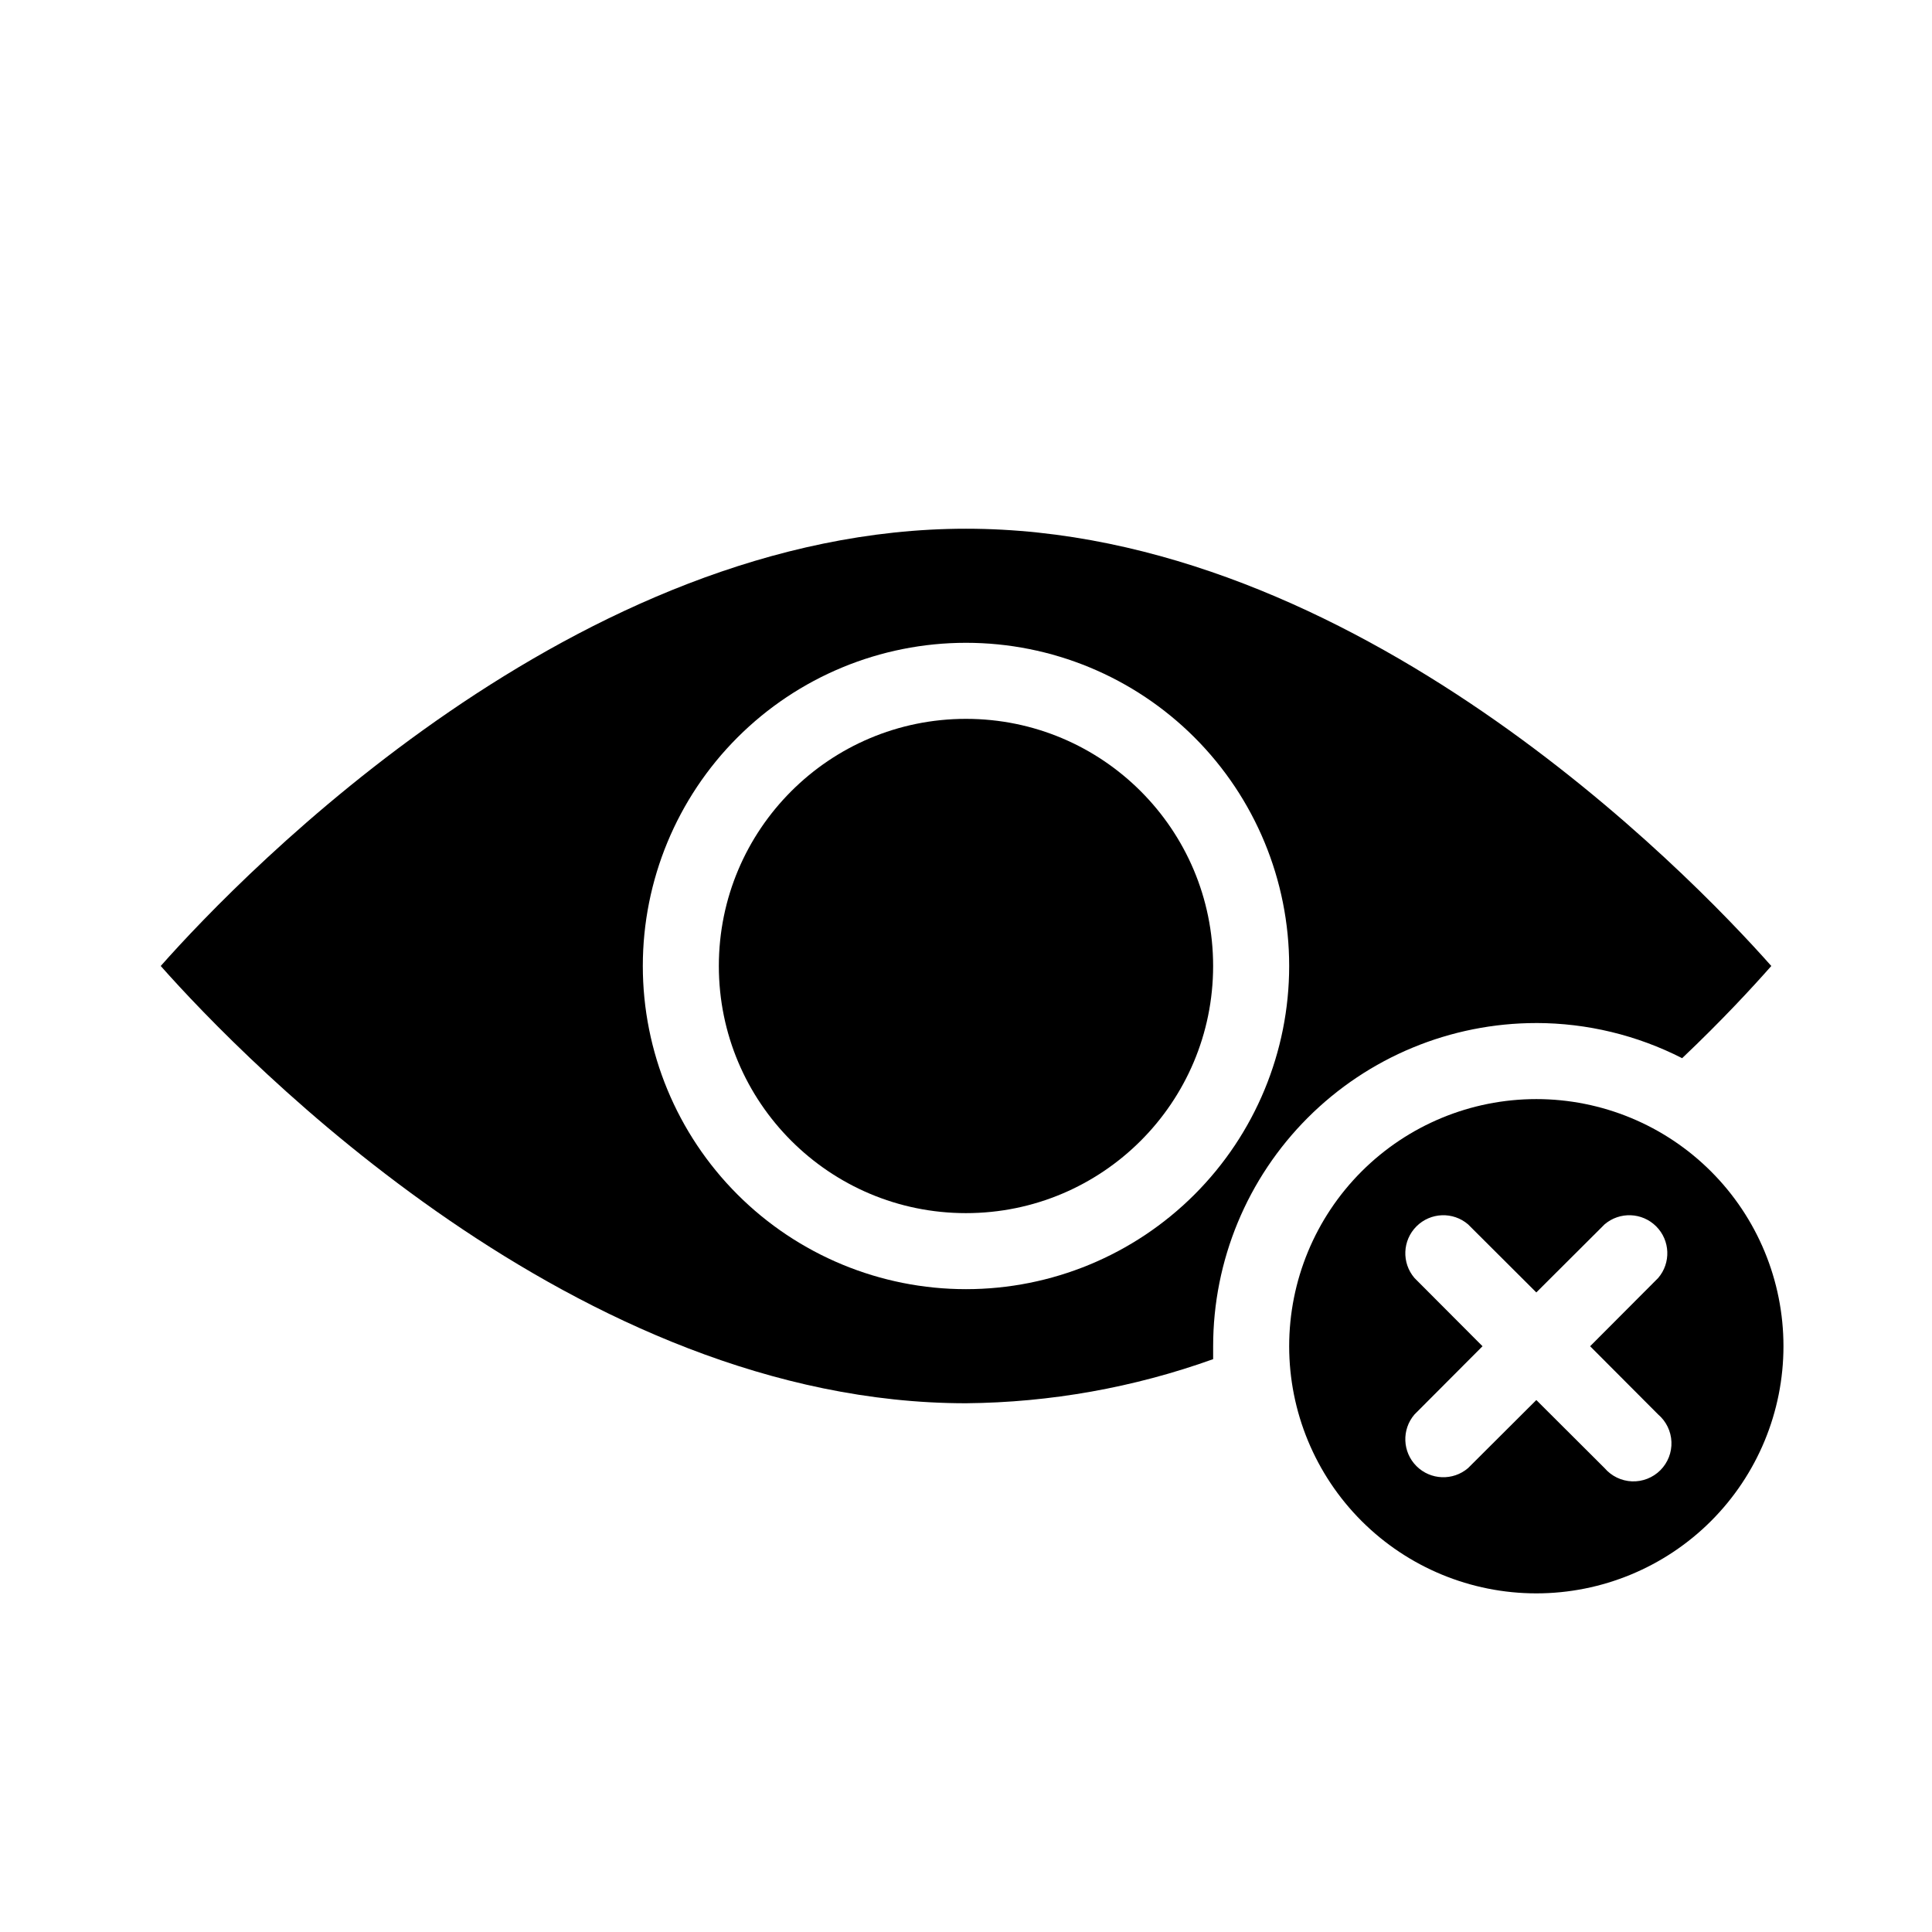
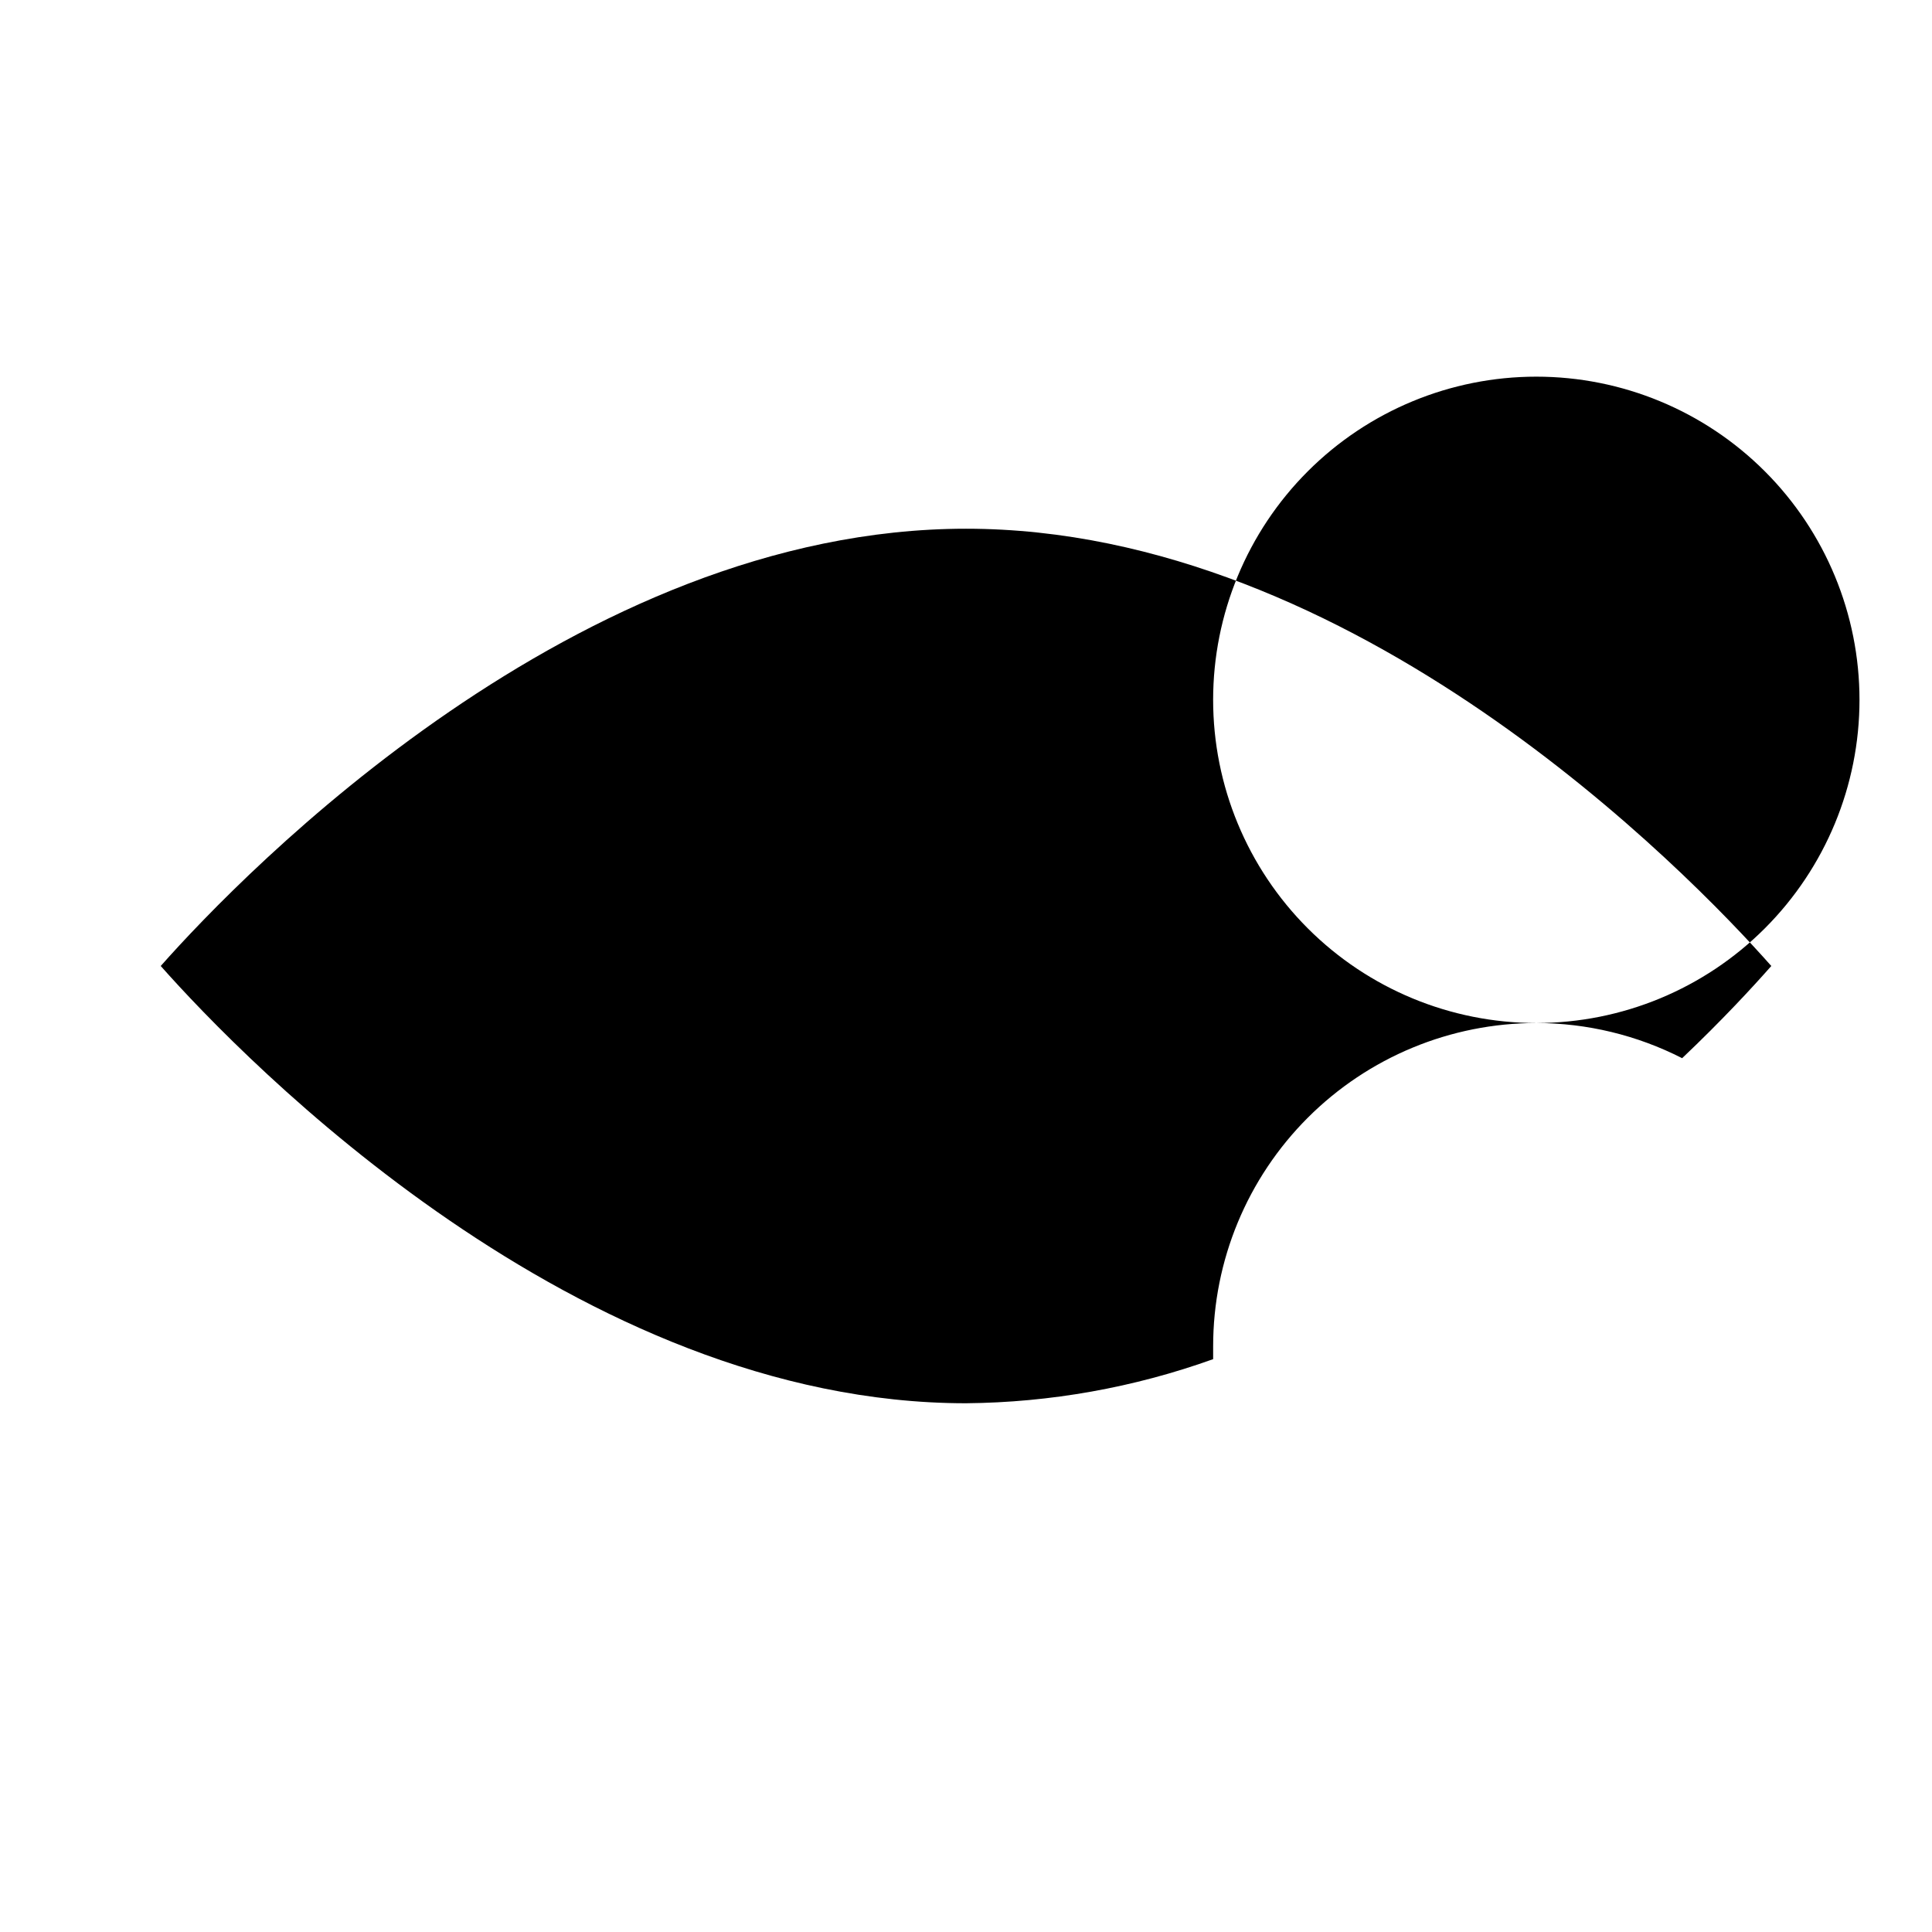
<svg xmlns="http://www.w3.org/2000/svg" fill="#000000" width="800px" height="800px" version="1.1" viewBox="144 144 512 512">
  <g>
-     <path d="m551.14 415.11c13.438 0.02 26.676 3.211 38.645 9.32 10.629-10.078 18.742-18.895 23.629-24.434-22.32-25.191-110.49-115.88-213.41-115.88-102.93 0-191.1 90.688-213.41 115.88 22.316 25.188 110.48 115.88 213.41 115.88 22.332-0.199 44.473-4.148 65.492-11.688v-3.426c0-22.715 9.023-44.5 25.086-60.562s37.848-25.086 60.562-25.086zm-151.14 70.531c-22.715 0-44.5-9.023-60.562-25.086-16.062-16.059-25.086-37.844-25.086-60.559s9.023-44.5 25.086-60.562 37.848-25.086 60.562-25.086 44.5 9.023 60.559 25.086c16.062 16.062 25.086 37.848 25.086 60.562s-9.023 44.5-25.086 60.559c-16.059 16.062-37.844 25.086-60.559 25.086z" />
-     <path d="m551.14 435.27c-17.371 0-34.027 6.898-46.312 19.184-12.281 12.281-19.184 28.941-19.184 46.312 0 17.367 6.902 34.027 19.184 46.312 12.285 12.281 28.941 19.18 46.312 19.18s34.031-6.898 46.312-19.18c12.281-12.285 19.184-28.945 19.184-46.312 0-17.371-6.902-34.031-19.184-46.312-12.281-12.285-28.941-19.184-46.312-19.184zm32.293 83.582h0.004c2.129 1.824 3.402 4.457 3.512 7.266 0.109 2.805-0.957 5.527-2.941 7.512-1.988 1.984-4.711 3.051-7.516 2.945-2.805-0.109-5.438-1.383-7.266-3.516l-18.086-18.035-18.086 18.035c-3.996 3.422-9.957 3.195-13.68-0.527s-3.953-9.684-0.527-13.68l18.035-18.086-18.035-18.086v-0.004c-3.426-3.996-3.195-9.957 0.527-13.676 3.723-3.723 9.684-3.953 13.68-0.531l18.086 18.039 18.086-18.035v-0.004c4-3.422 9.957-3.191 13.68 0.531 3.723 3.719 3.953 9.68 0.531 13.676l-18.039 18.09z" />
-     <path d="m465.49 400c0 36.172-29.32 65.492-65.492 65.492s-65.496-29.32-65.496-65.492 29.324-65.496 65.496-65.496 65.492 29.324 65.492 65.496" />
+     <path d="m551.14 415.11c13.438 0.02 26.676 3.211 38.645 9.32 10.629-10.078 18.742-18.895 23.629-24.434-22.32-25.191-110.49-115.88-213.41-115.88-102.93 0-191.1 90.688-213.41 115.88 22.316 25.188 110.48 115.88 213.41 115.88 22.332-0.199 44.473-4.148 65.492-11.688v-3.426c0-22.715 9.023-44.5 25.086-60.562s37.848-25.086 60.562-25.086zc-22.715 0-44.5-9.023-60.562-25.086-16.062-16.059-25.086-37.844-25.086-60.559s9.023-44.5 25.086-60.562 37.848-25.086 60.562-25.086 44.5 9.023 60.559 25.086c16.062 16.062 25.086 37.848 25.086 60.562s-9.023 44.5-25.086 60.559c-16.059 16.062-37.844 25.086-60.559 25.086z" />
  </g>
</svg>